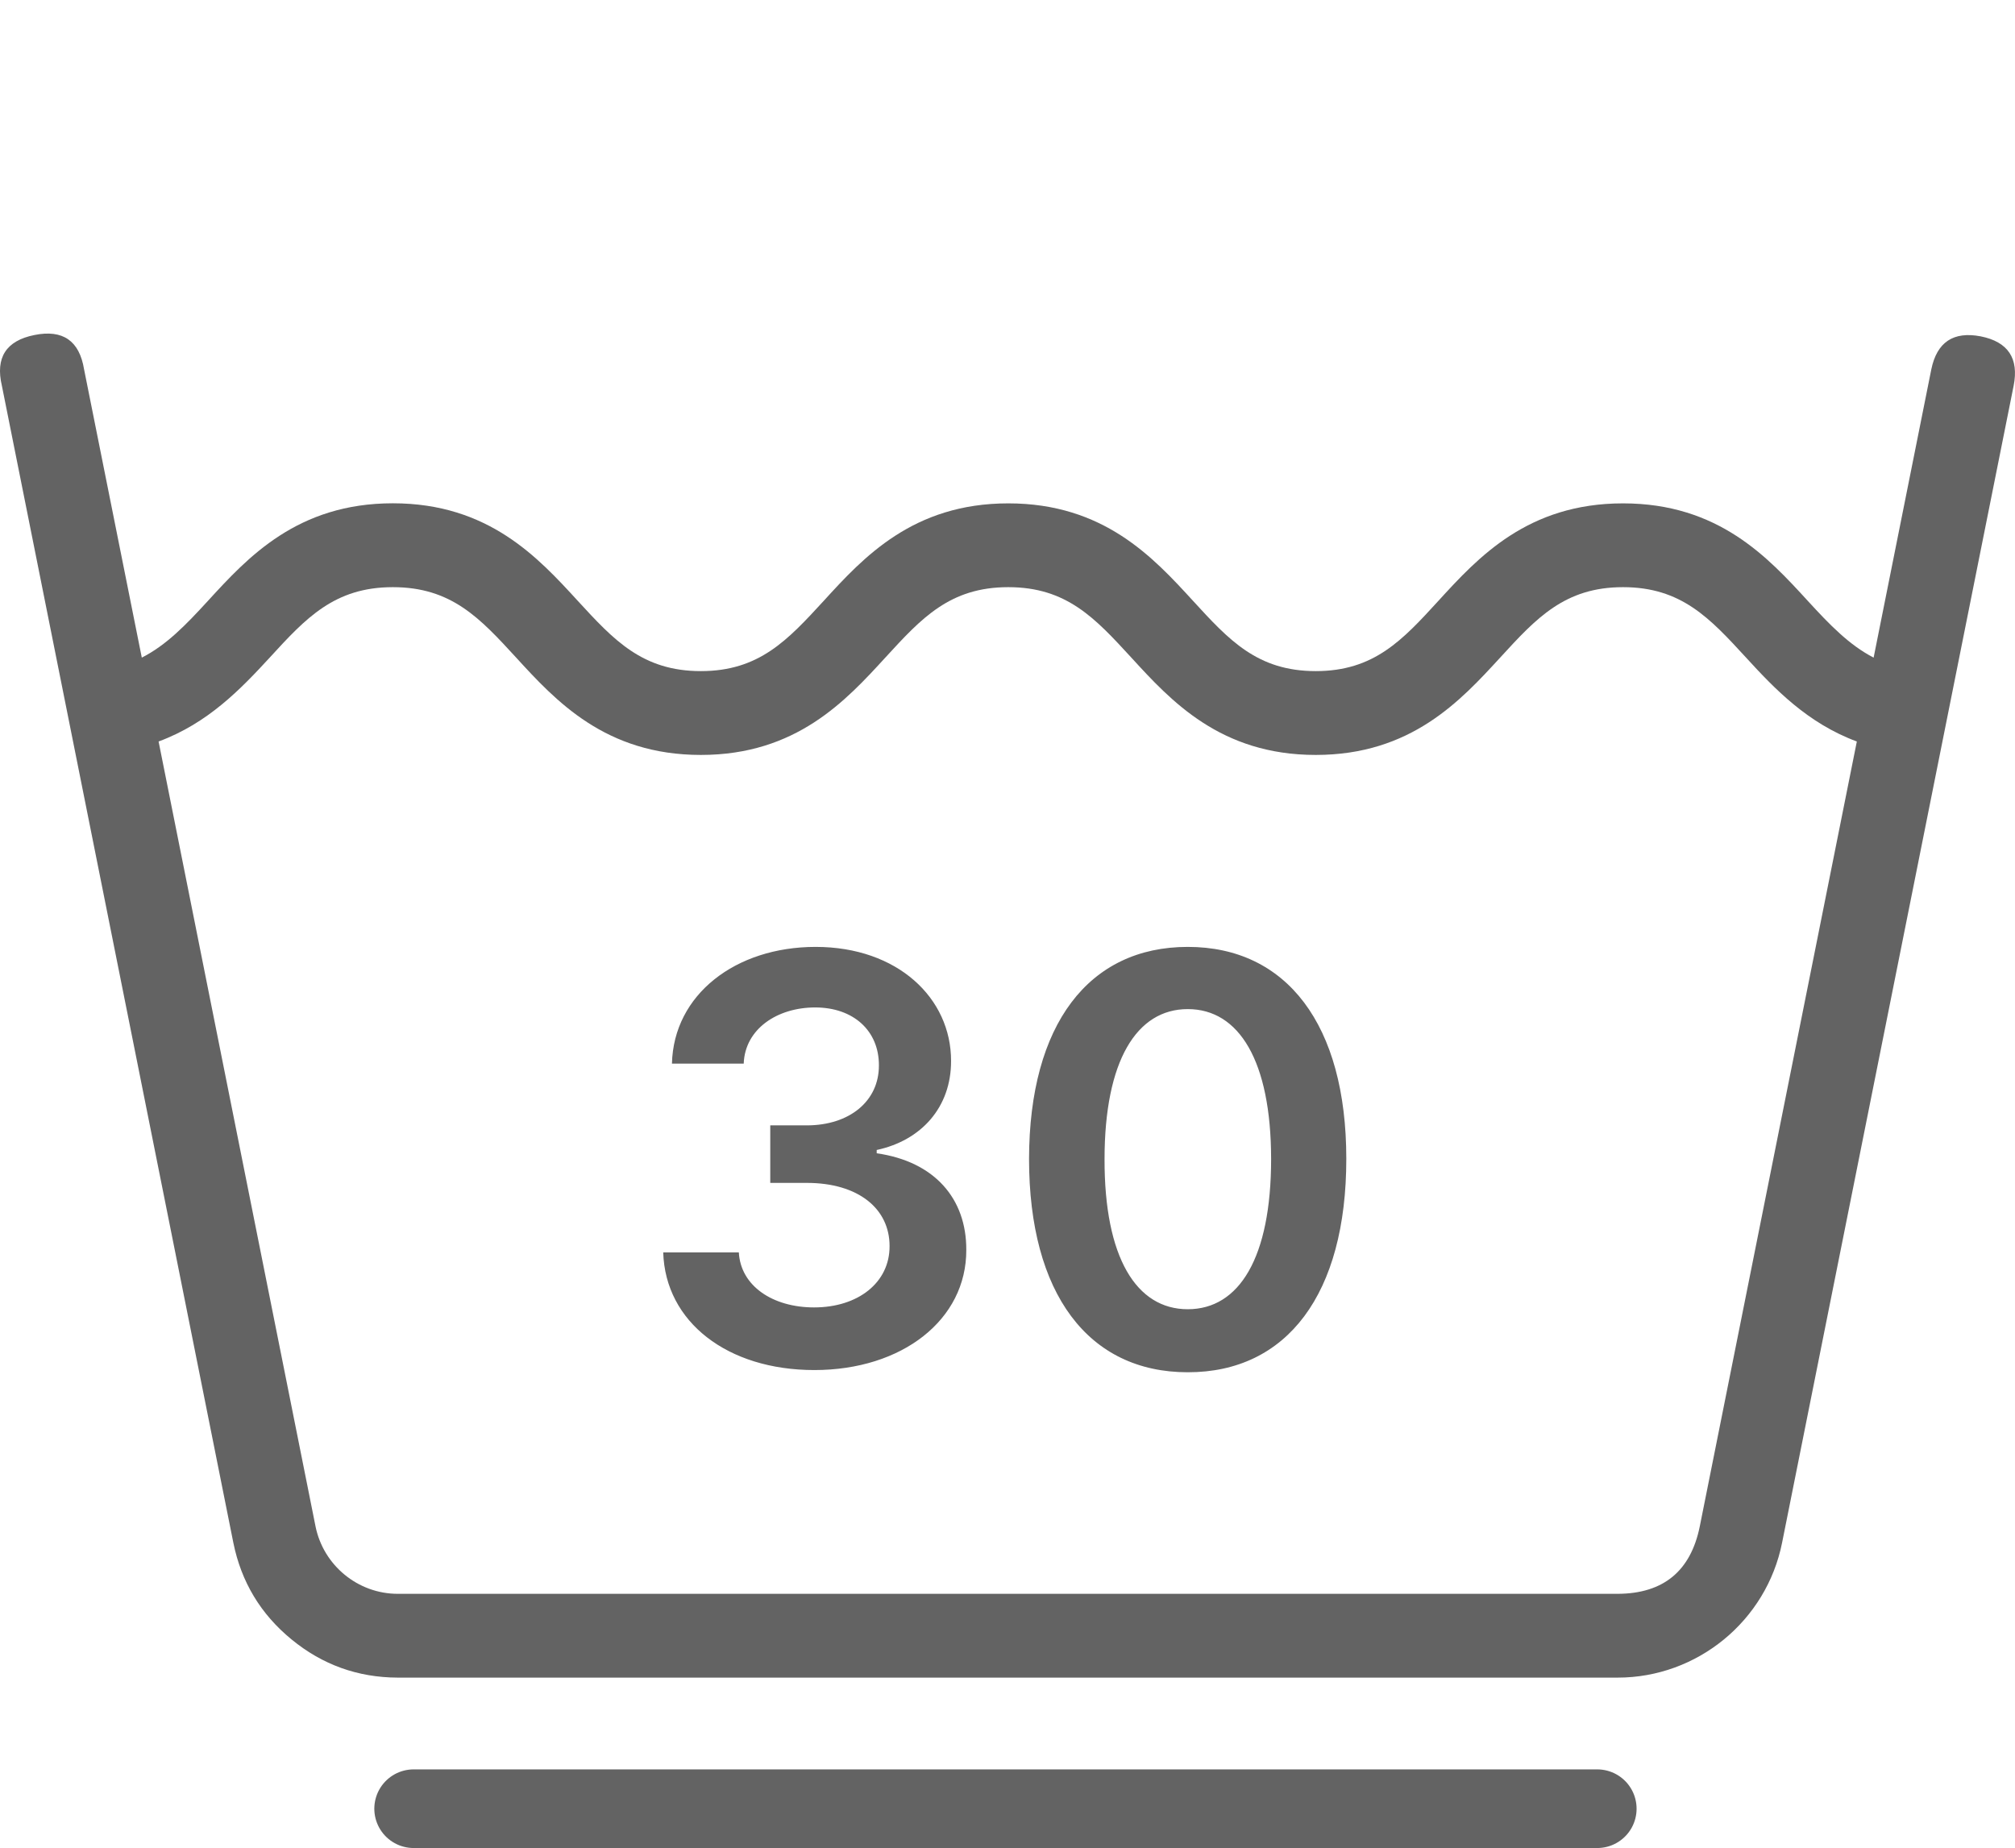
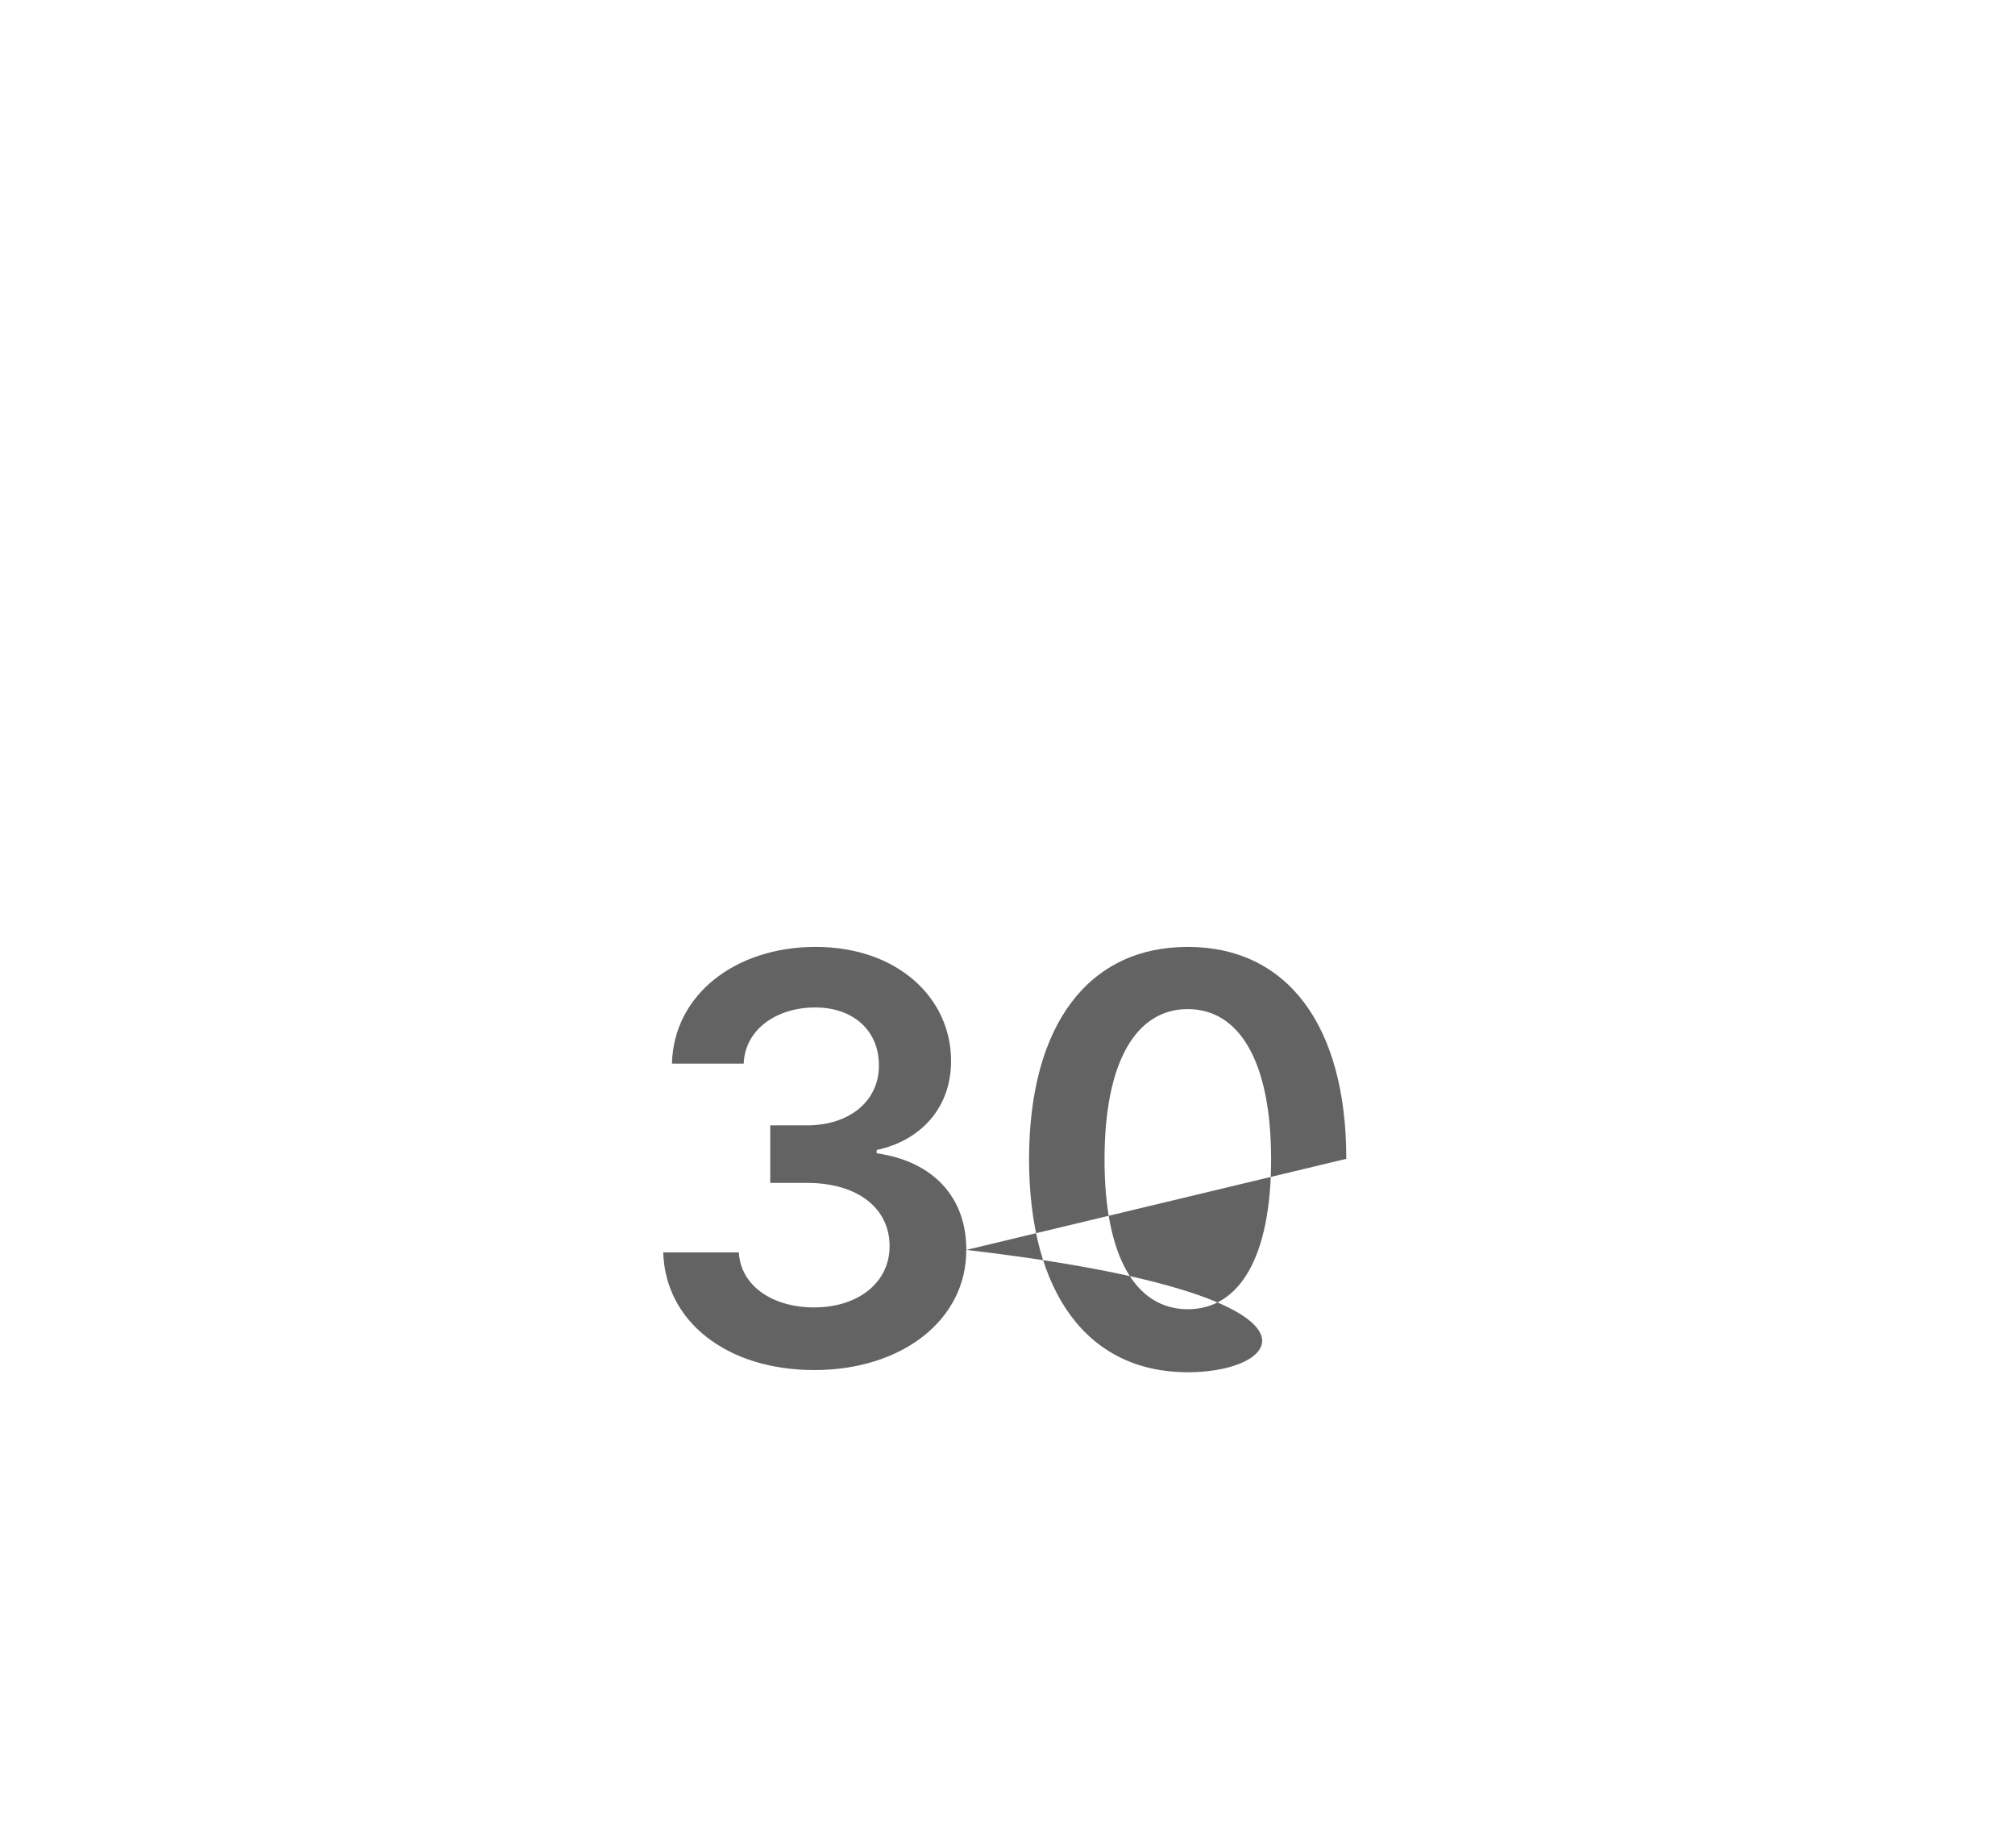
<svg xmlns="http://www.w3.org/2000/svg" width="512.422" height="470" viewBox="0 0 512.422 470" fill="none">
  <desc> Created with Pixso. </desc>
  <defs />
-   <path id="path" d="M503.69 85.54C496.75 84.22 492.57 87.01 491.14 93.93L476.47 167.25C470.28 164.05 465.35 158.95 459.72 152.81C449.59 141.75 437 128.02 412.74 128.02C388.49 128.02 375.9 141.75 365.79 152.81C356.66 162.79 349.43 170.68 334.6 170.68C319.75 170.68 312.54 162.79 303.39 152.81C293.26 141.75 280.67 128.02 256.41 128.02C232.18 128.02 219.57 141.75 209.48 152.81C200.31 162.79 193.07 170.68 178.23 170.68C163.36 170.68 156.1 162.79 146.93 152.81C136.8 141.75 124.19 128 99.91 128C75.63 128 63.03 141.73 52.91 152.78C47.26 158.95 42.31 164.07 36.06 167.25L21.38 93.93C20.19 86.66 15.98 83.75 8.77 85.2C1.55 86.64 -1.21 90.94 0.48 98.11L59.34 392.36C61.35 402.31 66.28 410.51 74.14 416.95C81.99 423.39 90.99 426.63 101.15 426.66L411.38 426.66C431.62 426.66 449.22 412.24 453.19 392.36L512.07 98.13C513.46 91.15 510.67 86.93 503.69 85.54ZM432.26 388.2C429.95 399.59 422.98 405.31 411.36 405.35L101.15 405.35C91.04 405.35 82.25 398.14 80.24 388.2L40.33 188.58C52.91 183.93 61.23 175.23 68.62 167.21C77.79 157.2 85.04 149.33 99.91 149.33C114.8 149.33 122.06 157.22 131.23 167.21C141.34 178.26 153.97 192 178.23 192C202.48 192 215.07 178.24 225.2 167.18C234.35 157.2 241.56 149.33 256.41 149.33C271.26 149.33 278.49 157.22 287.67 167.21C297.76 178.24 310.36 192 334.6 192C358.83 192 371.4 178.24 381.53 167.21C390.68 157.22 397.92 149.33 412.74 149.33C427.57 149.33 434.82 157.22 444 167.21C451.34 175.23 459.66 183.93 472.2 188.58L432.26 388.2Z" fill="#636363" fill-opacity="1" fill-rule="nonzero" />
-   <path id="Линия 3" d="M105.19 460L406.19 460" stroke="#636363" stroke-opacity="1" stroke-width="20" stroke-linecap="round" />
-   <path id="30" d="M245.73 317.89C245.8 335.6 229.48 348.44 207.09 348.44C184.98 348.44 169.19 336.2 168.66 318.52L187.89 318.52C188.35 327.06 196.51 332.51 207.02 332.51C218.23 332.51 226.25 326.18 226.22 316.94C226.25 307.48 218.38 300.84 205.16 300.84L195.88 300.84L195.88 286.21L205.16 286.21C215.98 286.21 223.54 280.09 223.51 270.95C223.54 262.16 217.04 256.22 207.3 256.22C197.63 256.22 189.44 261.71 189.13 270.5L170.88 270.5C171.3 252.95 187.05 240.82 207.41 240.82C228.29 240.82 241.89 253.87 241.86 269.83C241.89 281.6 234.3 290.04 222.95 292.47L222.95 293.31C237.61 295.39 245.8 304.81 245.73 317.89ZM342.37 294.72C342.37 329.1 327.29 349.03 302.05 349C276.77 349 261.69 329.03 261.69 294.72C261.76 260.51 276.88 240.82 302.05 240.82C327.19 240.82 342.37 260.58 342.37 294.72ZM280.89 294.72C280.82 319.89 289.01 332.97 302.05 332.97C315.13 332.97 323.25 319.89 323.25 294.72C323.21 269.79 315.09 256.64 302.05 256.64C289.04 256.64 280.92 269.79 280.89 294.72Z" fill="#636363" fill-opacity="1" fill-rule="evenodd" />
+   <path id="30" d="M245.73 317.89C245.8 335.6 229.48 348.44 207.09 348.44C184.98 348.44 169.19 336.2 168.66 318.52L187.89 318.52C188.35 327.06 196.51 332.51 207.02 332.51C218.23 332.51 226.25 326.18 226.22 316.94C226.25 307.48 218.38 300.84 205.16 300.84L195.88 300.84L195.88 286.21L205.16 286.21C215.98 286.21 223.54 280.09 223.51 270.95C223.54 262.16 217.04 256.22 207.3 256.22C197.63 256.22 189.44 261.71 189.13 270.5L170.88 270.5C171.3 252.95 187.05 240.82 207.41 240.82C228.29 240.82 241.89 253.87 241.86 269.83C241.89 281.6 234.3 290.04 222.95 292.47L222.95 293.31C237.61 295.39 245.8 304.81 245.73 317.89ZC342.37 329.1 327.29 349.03 302.05 349C276.77 349 261.69 329.03 261.69 294.72C261.76 260.51 276.88 240.82 302.05 240.82C327.19 240.82 342.37 260.58 342.37 294.72ZM280.89 294.72C280.82 319.89 289.01 332.97 302.05 332.97C315.13 332.97 323.25 319.89 323.25 294.72C323.21 269.79 315.09 256.64 302.05 256.64C289.04 256.64 280.92 269.79 280.89 294.72Z" fill="#636363" fill-opacity="1" fill-rule="evenodd" />
</svg>